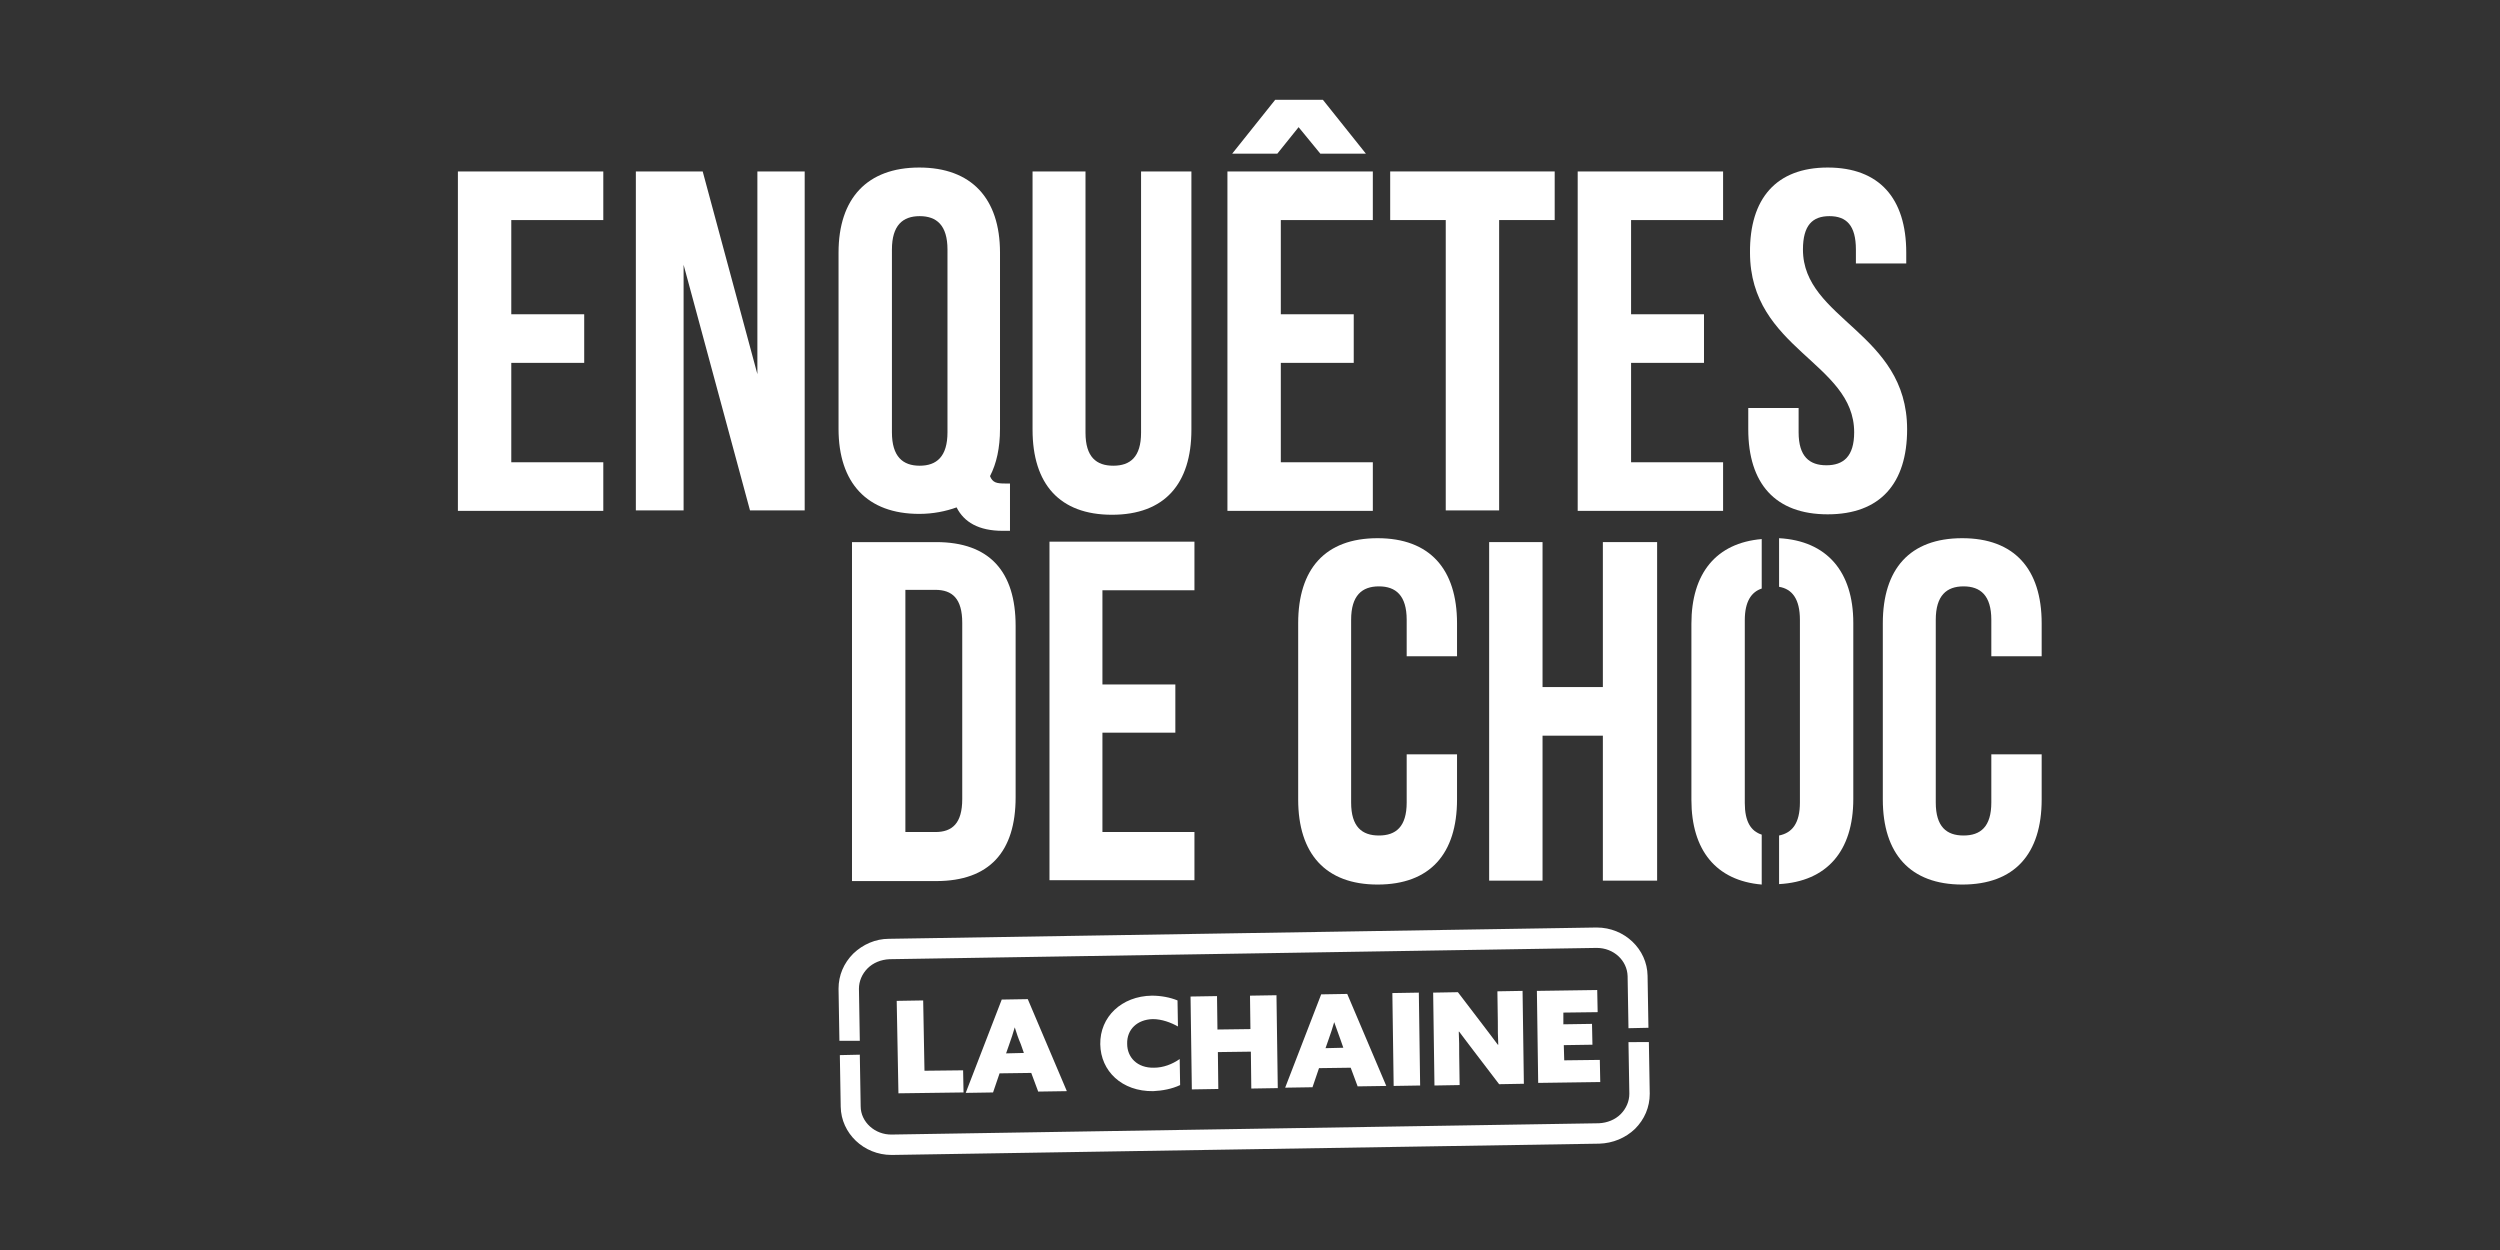
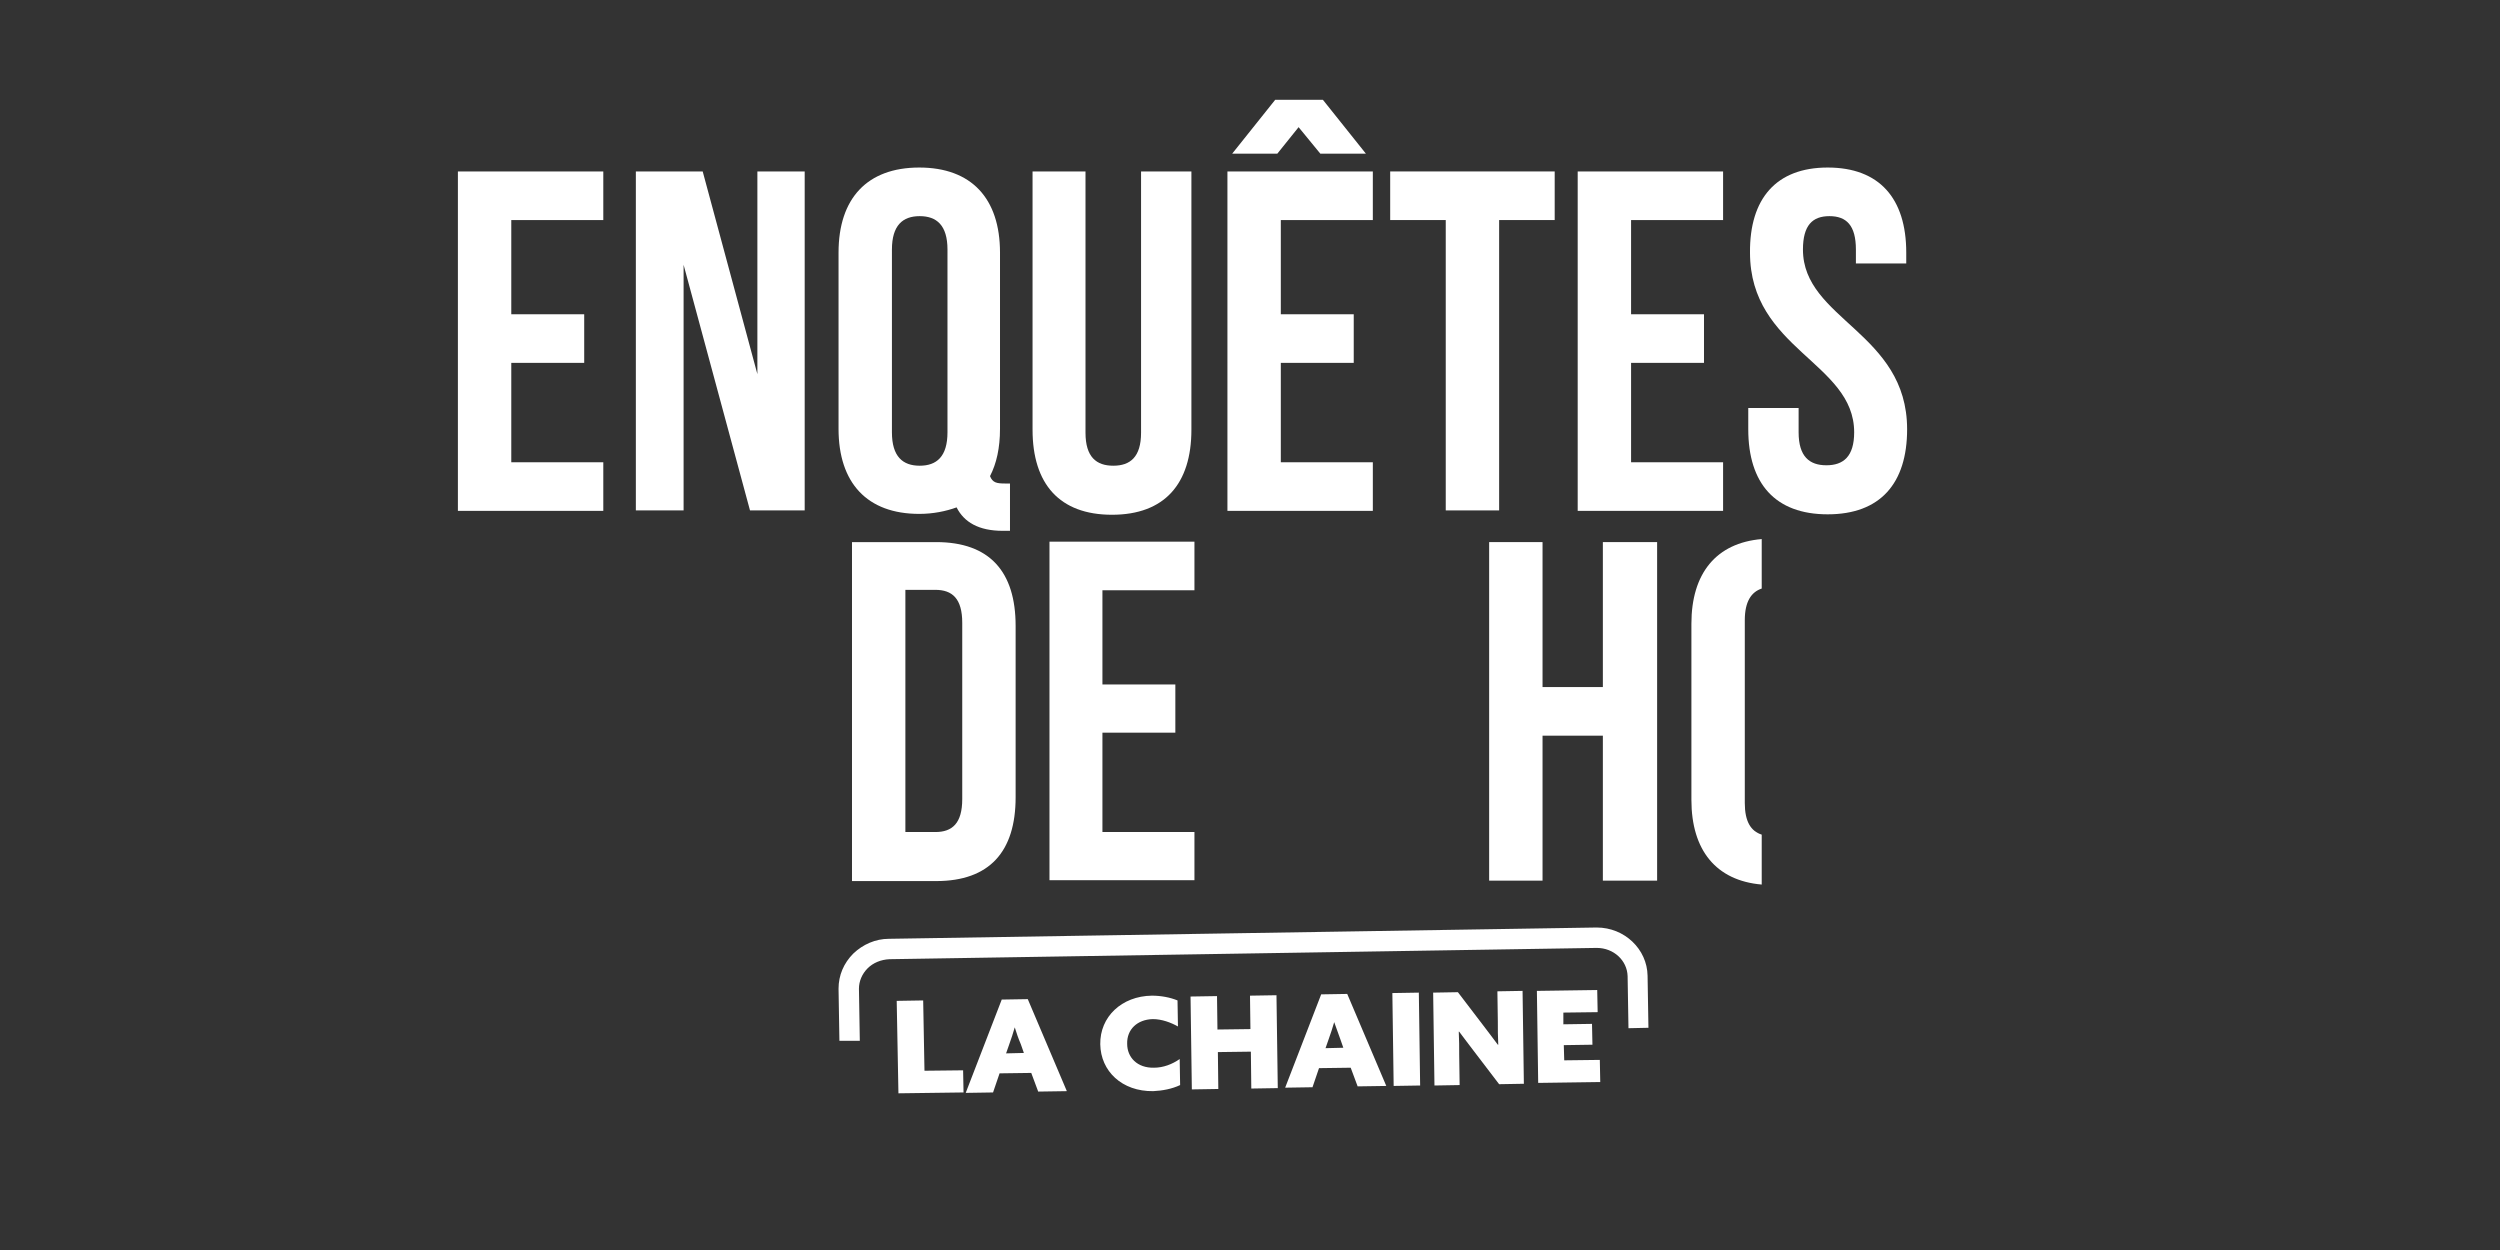
<svg xmlns="http://www.w3.org/2000/svg" version="1.1" id="Layer_2" x="0px" y="0px" viewBox="0 0 576 288" style="enable-background:new 0 0 576 288;">
  <rect x="0" y="0" width="576" height="288" fill="#333333" stroke="none" />
  <style type="text/css">
	.st0{fill:#FFFFFF;}
</style>
  <g>
    <path class="st0" d="M117.8,72.4h16.8v11.2h-16.8v22.9H139v11.2h-33.5V39.5H139v11.2h-21.2V72.4z" />
    <path class="st0" d="M157.5,61v56.6h-11V39.5h15.4l12.6,46.7V39.5h10.9v78.1h-12.6L157.5,61z" />
    <path class="st0" d="M193.2,58.2c0-12.5,6.6-19.6,18.6-19.6s18.6,7.1,18.6,19.6v40.6c0,4.4-0.8,8-2.3,10.9c0.6,1.5,1.5,1.7,3.5,1.7&#13;&#10;  h1.1v10.9H231c-5.5,0-8.9-2-10.6-5.4c-2.5,0.9-5.4,1.5-8.6,1.5c-12,0-18.6-7.1-18.6-19.6V58.2z M205.5,99.6c0,5.6,2.5,7.7,6.4,7.7&#13;&#10;  s6.4-2.1,6.4-7.7V57.5c0-5.6-2.5-7.7-6.4-7.7s-6.4,2.1-6.4,7.7V99.6z" />
    <path class="st0" d="M250.1,39.5v60.2c0,5.6,2.5,7.6,6.4,7.6c3.9,0,6.4-2,6.4-7.6V39.5h11.6V99c0,12.5-6.2,19.6-18.3,19.6&#13;&#10;  s-18.3-7.1-18.3-19.6V39.5H250.1z" />
    <path class="st0" d="M295.1,72.4h16.8v11.2h-16.8v22.9h21.2v11.2h-33.5V39.5h33.5v11.2h-21.2V72.4z M283.9,35.4l9.9-12.4h11&#13;&#10;  l9.9,12.4h-10.5l-5-6.1l-4.9,6.1H283.9z" />
    <path class="st0" d="M320.3,39.5h37.9v11.2h-12.8v66.9h-12.3V50.7h-12.8V39.5z" />
    <path class="st0" d="M375.8,72.4h16.8v11.2h-16.8v22.9H397v11.2h-33.5V39.5H397v11.2h-21.2V72.4z" />
    <path class="st0" d="M421.1,38.6c11.9,0,18.1,7.1,18.1,19.6v2.5h-11.6v-3.2c0-5.6-2.2-7.7-6.1-7.7c-3.9,0-6.1,2.1-6.1,7.7&#13;&#10;  c0,16.1,24,19.1,24,41.4c0,12.5-6.2,19.6-18.3,19.6s-18.3-7.1-18.3-19.6V94h11.6v5.6c0,5.6,2.5,7.6,6.4,7.6c3.9,0,6.4-2,6.4-7.6&#13;&#10;  c0-16.1-24-19.1-24-41.4C403.1,45.8,409.2,38.6,421.1,38.6z" />
    <path class="st0" d="M196.3,124.9h19.4c12.3,0,18.3,6.8,18.3,19.3v39.5c0,12.5-6,19.3-18.3,19.3h-19.4V124.9z M208.6,136v55.7h6.9&#13;&#10;  c3.9,0,6.2-2,6.2-7.6v-40.6c0-5.6-2.3-7.6-6.2-7.6H208.6z" />
    <path class="st0" d="M254,157.7h16.8v11.1H254v22.9h21.2v11.1h-33.4v-78h33.4V136H254V157.7z" />
-     <path class="st0" d="M335.7,173.8v10.4c0,12.5-6.2,19.6-18.3,19.6c-12,0-18.3-7.1-18.3-19.6v-40.6c0-12.5,6.2-19.6,18.3-19.6&#13;&#10;  c12,0,18.3,7.1,18.3,19.6v7.6h-11.6v-8.4c0-5.6-2.5-7.7-6.4-7.7c-3.9,0-6.4,2.1-6.4,7.7v42.1c0,5.6,2.5,7.6,6.4,7.6&#13;&#10;  c3.9,0,6.4-2,6.4-7.6v-11.1H335.7z" />
    <path class="st0" d="M355.4,202.9h-12.3v-78h12.3v33.4h13.9v-33.4h12.5v78h-12.5v-33.4h-13.9V202.9z" />
-     <path class="st0" d="M470.4,173.8v10.4c0,12.5-6.2,19.6-18.3,19.6c-12,0-18.3-7.1-18.3-19.6v-40.6c0-12.5,6.2-19.6,18.3-19.6&#13;&#10;  c12,0,18.3,7.1,18.3,19.6v7.6h-11.6v-8.4c0-5.6-2.5-7.7-6.4-7.7s-6.4,2.1-6.4,7.7v42.1c0,5.6,2.5,7.6,6.4,7.6s6.4-2,6.4-7.6v-11.1&#13;&#10;  H470.4z" />
    <g>
      <path class="st0" d="M206.6,230.6l6.1-0.1l0.3,16.2l8.9-0.1l0.1,5.1l-15,0.2L206.6,230.6z" />
      <path class="st0" d="M230.8,230.3l6-0.1l9,21.2l-6.6,0.1l-1.6-4.3l-7.3,0.1l-1.5,4.4l-6.3,0.1L230.8,230.3z M233.8,236.7&#13;&#10;   c-0.4,1.4-0.8,2.6-1.3,4l-0.7,2l4.1-0.1l-0.7-2C234.6,239.2,234.2,238,233.8,236.7L233.8,236.7z" />
      <path class="st0" d="M265.4,229.4c2.1,0,4.2,0.4,5.9,1.1l0.1,6c-1.6-0.9-3.7-1.7-5.8-1.7c-3.6,0.1-6,2.4-5.9,5.7&#13;&#10;   c0,3.1,2.3,5.6,6.2,5.5c2.1,0,4.2-0.8,5.9-2l0.1,6c-1.9,0.9-4.1,1.3-6.2,1.4c-7.2,0.1-12.1-4.6-12.2-10.8&#13;&#10;   C253.4,234.3,258.4,229.5,265.4,229.4z" />
      <path class="st0" d="M274.3,229.6l6.1-0.1l0.1,7.7l7.6-0.1l-0.1-7.7l6.1-0.1l0.3,21.4l-6.1,0.1l-0.1-8.5l-7.6,0.1l0.1,8.5&#13;&#10;   l-6.1,0.1L274.3,229.6z" />
      <path class="st0" d="M304.4,229.1l6-0.1l9,21.2l-6.6,0.1l-1.6-4.3l-7.3,0.1l-1.5,4.4l-6.3,0.1L304.4,229.1z M307.4,235.5&#13;&#10;   c-0.4,1.4-0.8,2.6-1.3,4l-0.7,2l4.1-0.1l-0.7-2C308.3,238.1,307.9,236.8,307.4,235.5L307.4,235.5z" />
      <path class="st0" d="M320.8,228.8l6.1-0.1l0.3,21.4l-6.1,0.1L320.8,228.8z" />
      <path class="st0" d="M339.6,242.2c-1.2-1.6-2.3-3-3.4-4.5l-0.1,0c0.1,1.8,0.1,3.6,0.1,5.4l0.1,6.9l-5.8,0.1l-0.3-21.4l5.7-0.1&#13;&#10;   l5.8,7.6c1.2,1.6,2.3,3,3.4,4.5l0.1,0c-0.1-1.8-0.1-3.6-0.1-5.4l-0.1-6.9l5.8-0.1l0.3,21.4l-5.7,0.1L339.6,242.2z" />
      <path class="st0" d="M354.1,228.3l13.9-0.2l0.1,5.1l-7.9,0.1l0,2.7l6.6-0.1l0.1,4.8l-6.6,0.1l0.1,3.5l8.2-0.1l0.1,5.1l-14.3,0.2&#13;&#10;   L354.1,228.3z" />
    </g>
    <g>
      <path class="st0" d="M198.1,239.8l-0.2-12c0-1.7,0.7-3.4,2-4.7c1.3-1.3,3.1-2,5-2.1l162.9-2.6c0,0,0.1,0,0.1,0&#13;&#10;   c3.9,0,7,2.9,7.1,6.5l0.2,12l4.6-0.1l-0.2-12c-0.1-6.1-5.3-11.1-11.7-11.1c-0.1,0-0.1,0-0.2,0l-162.9,2.6c-3.1,0-6,1.3-8.2,3.4&#13;&#10;   c-2.2,2.2-3.4,5-3.4,8.1l0.2,12L198.1,239.8z" />
-       <path class="st0" d="M375.2,240.1l0.2,11.9c0,1.7-0.7,3.4-2,4.7c-1.3,1.3-3.1,2-5,2.1l-162.9,2.6c-3.9,0.1-7.2-2.9-7.2-6.5&#13;&#10;   l-0.2-11.9l-4.6,0.1l0.2,11.9c0.1,6.1,5.3,11.1,11.7,11.1c0.1,0,0.1,0,0.2,0l162.9-2.6c3.1-0.1,6-1.3,8.2-3.4&#13;&#10;   c2.2-2.2,3.4-5,3.4-8.1l-0.2-11.9L375.2,240.1z" />
    </g>
    <g>
      <path class="st0" d="M405.9,192.3c-2.5-0.8-3.9-3-3.9-7.3v-42.1c0-4.3,1.5-6.5,3.9-7.3v-11.4c-10.5,0.9-16.2,7.9-16.2,19.5v40.6&#13;&#10;   c0,11.6,5.7,18.6,16.2,19.5V192.3z" />
-       <path class="st0" d="M409.9,124v11.2c3,0.5,4.8,2.8,4.8,7.6v42.1c0,4.8-1.8,7-4.8,7.6v11.2c11-0.6,17.1-7.6,17.1-19.6v-40.6&#13;&#10;   C427,131.7,420.9,124.6,409.9,124z" />
    </g>
  </g>
</svg>